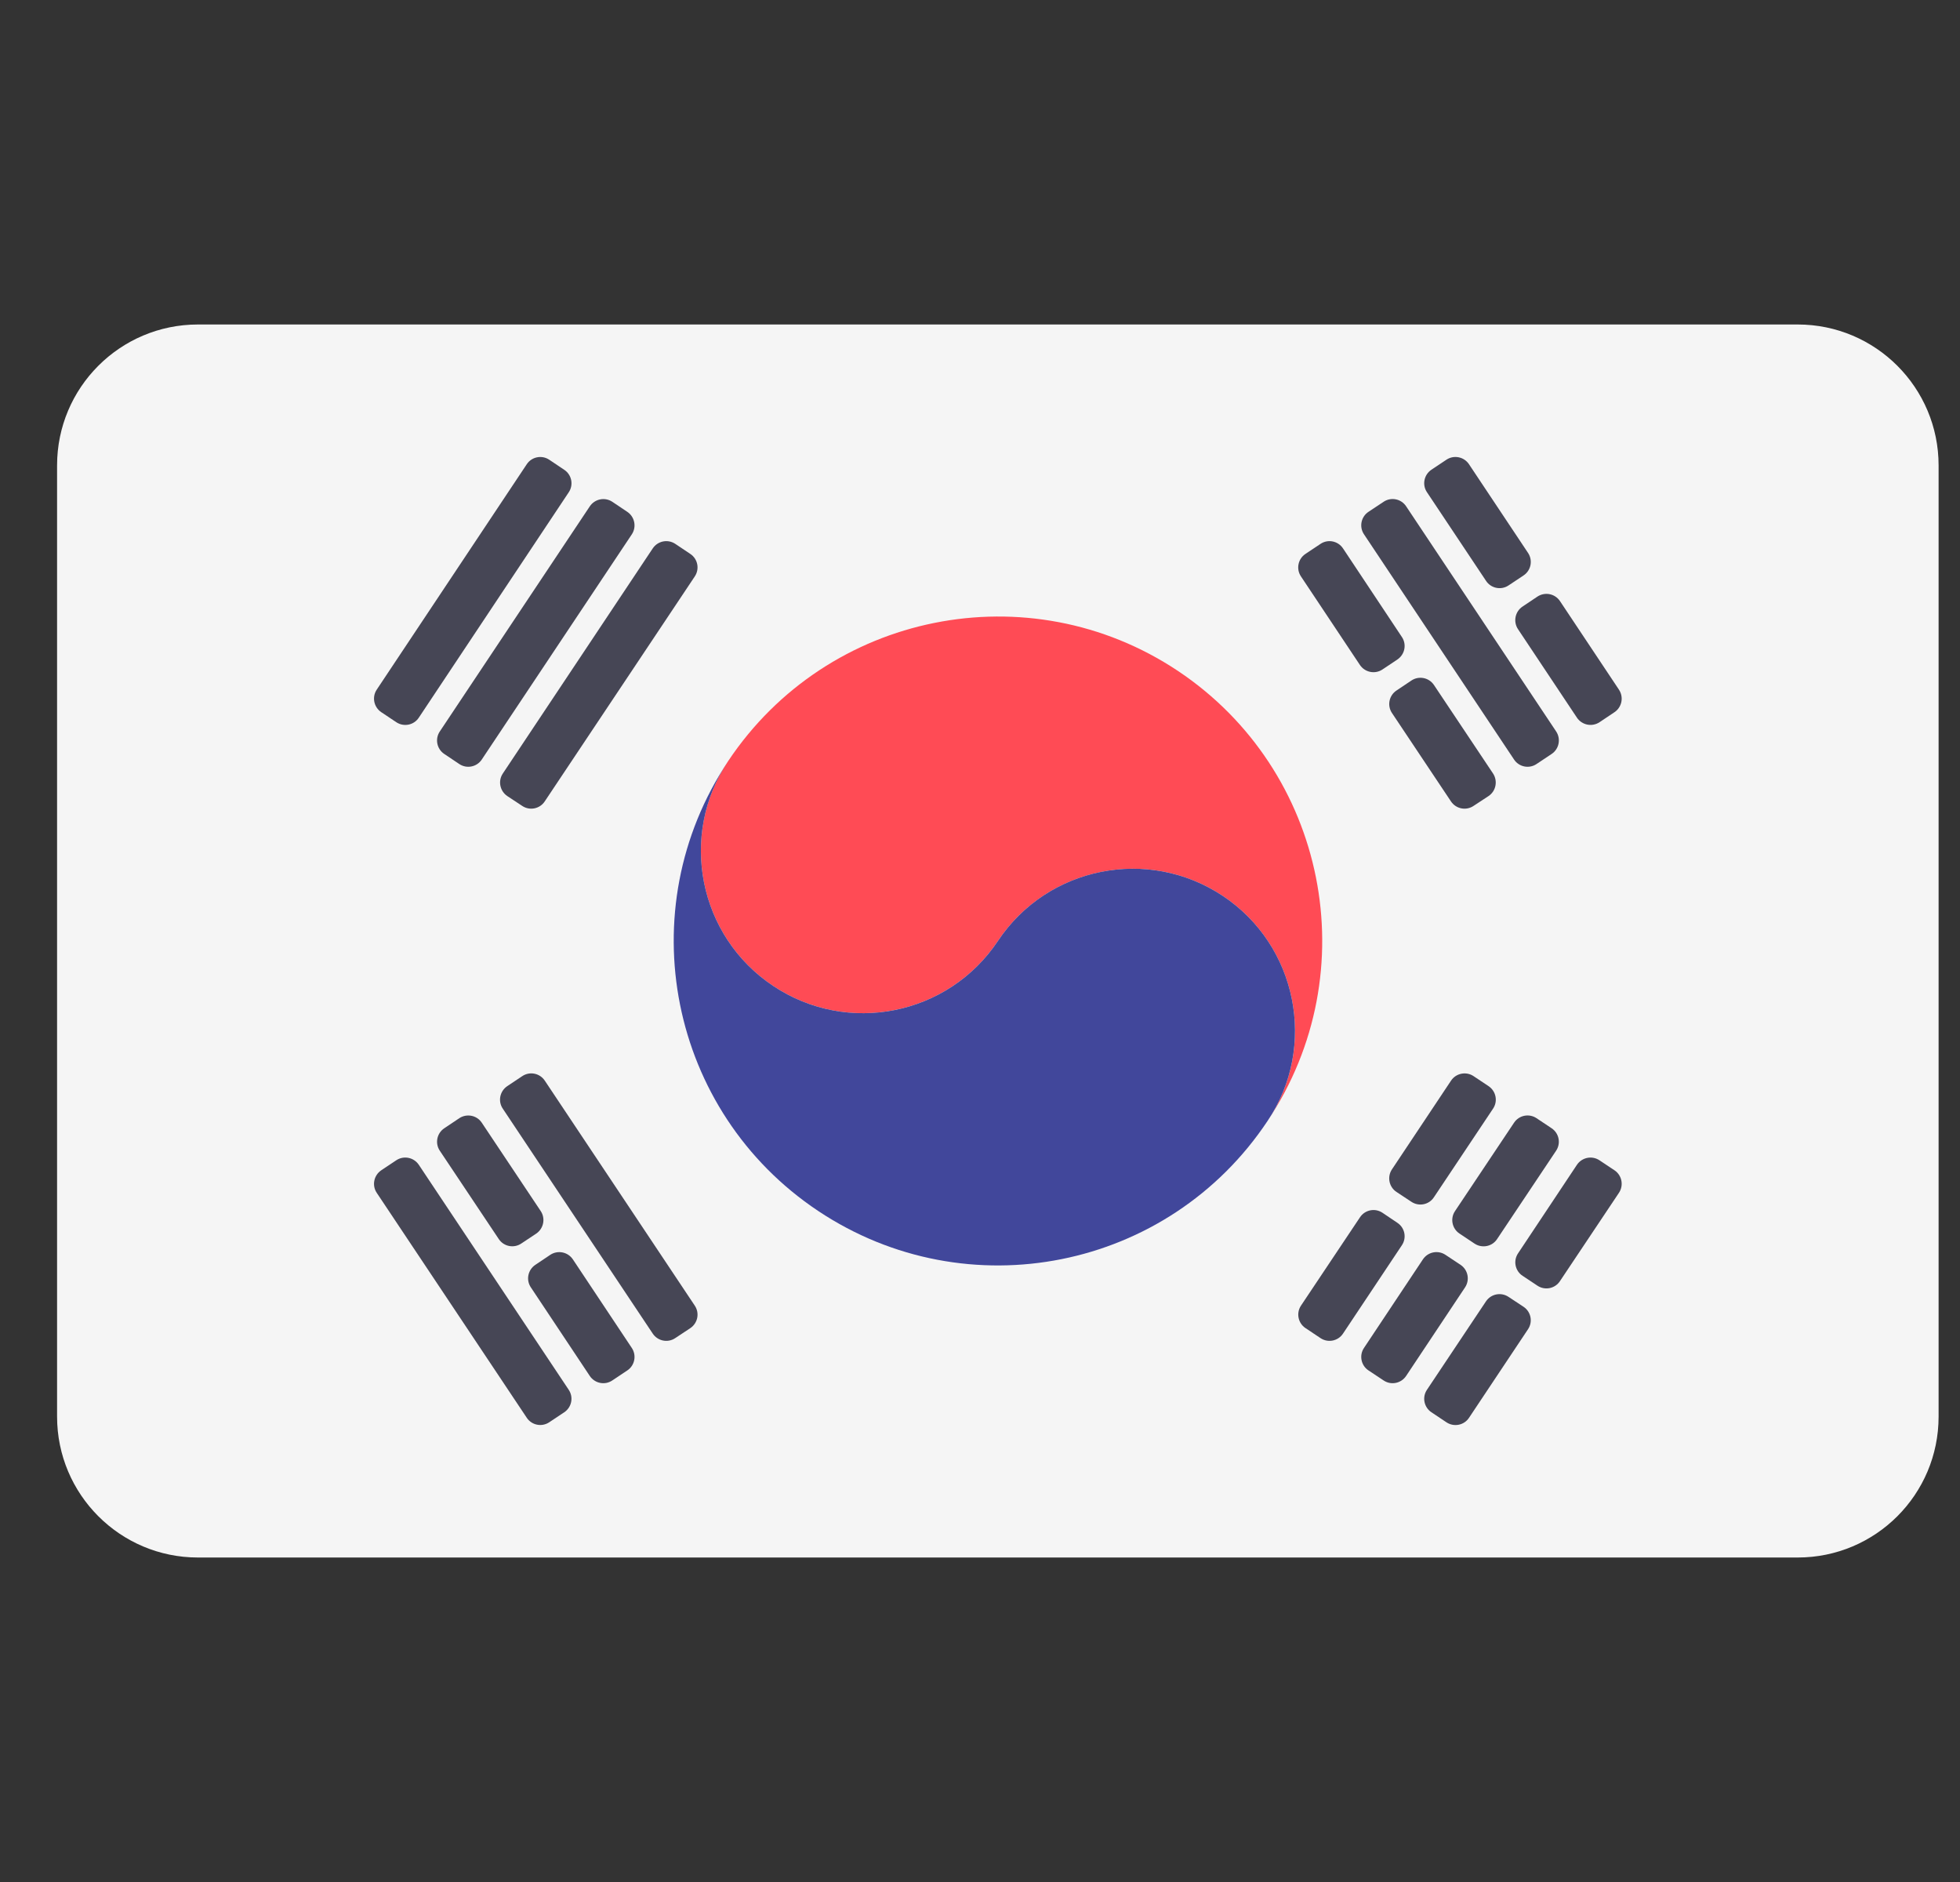
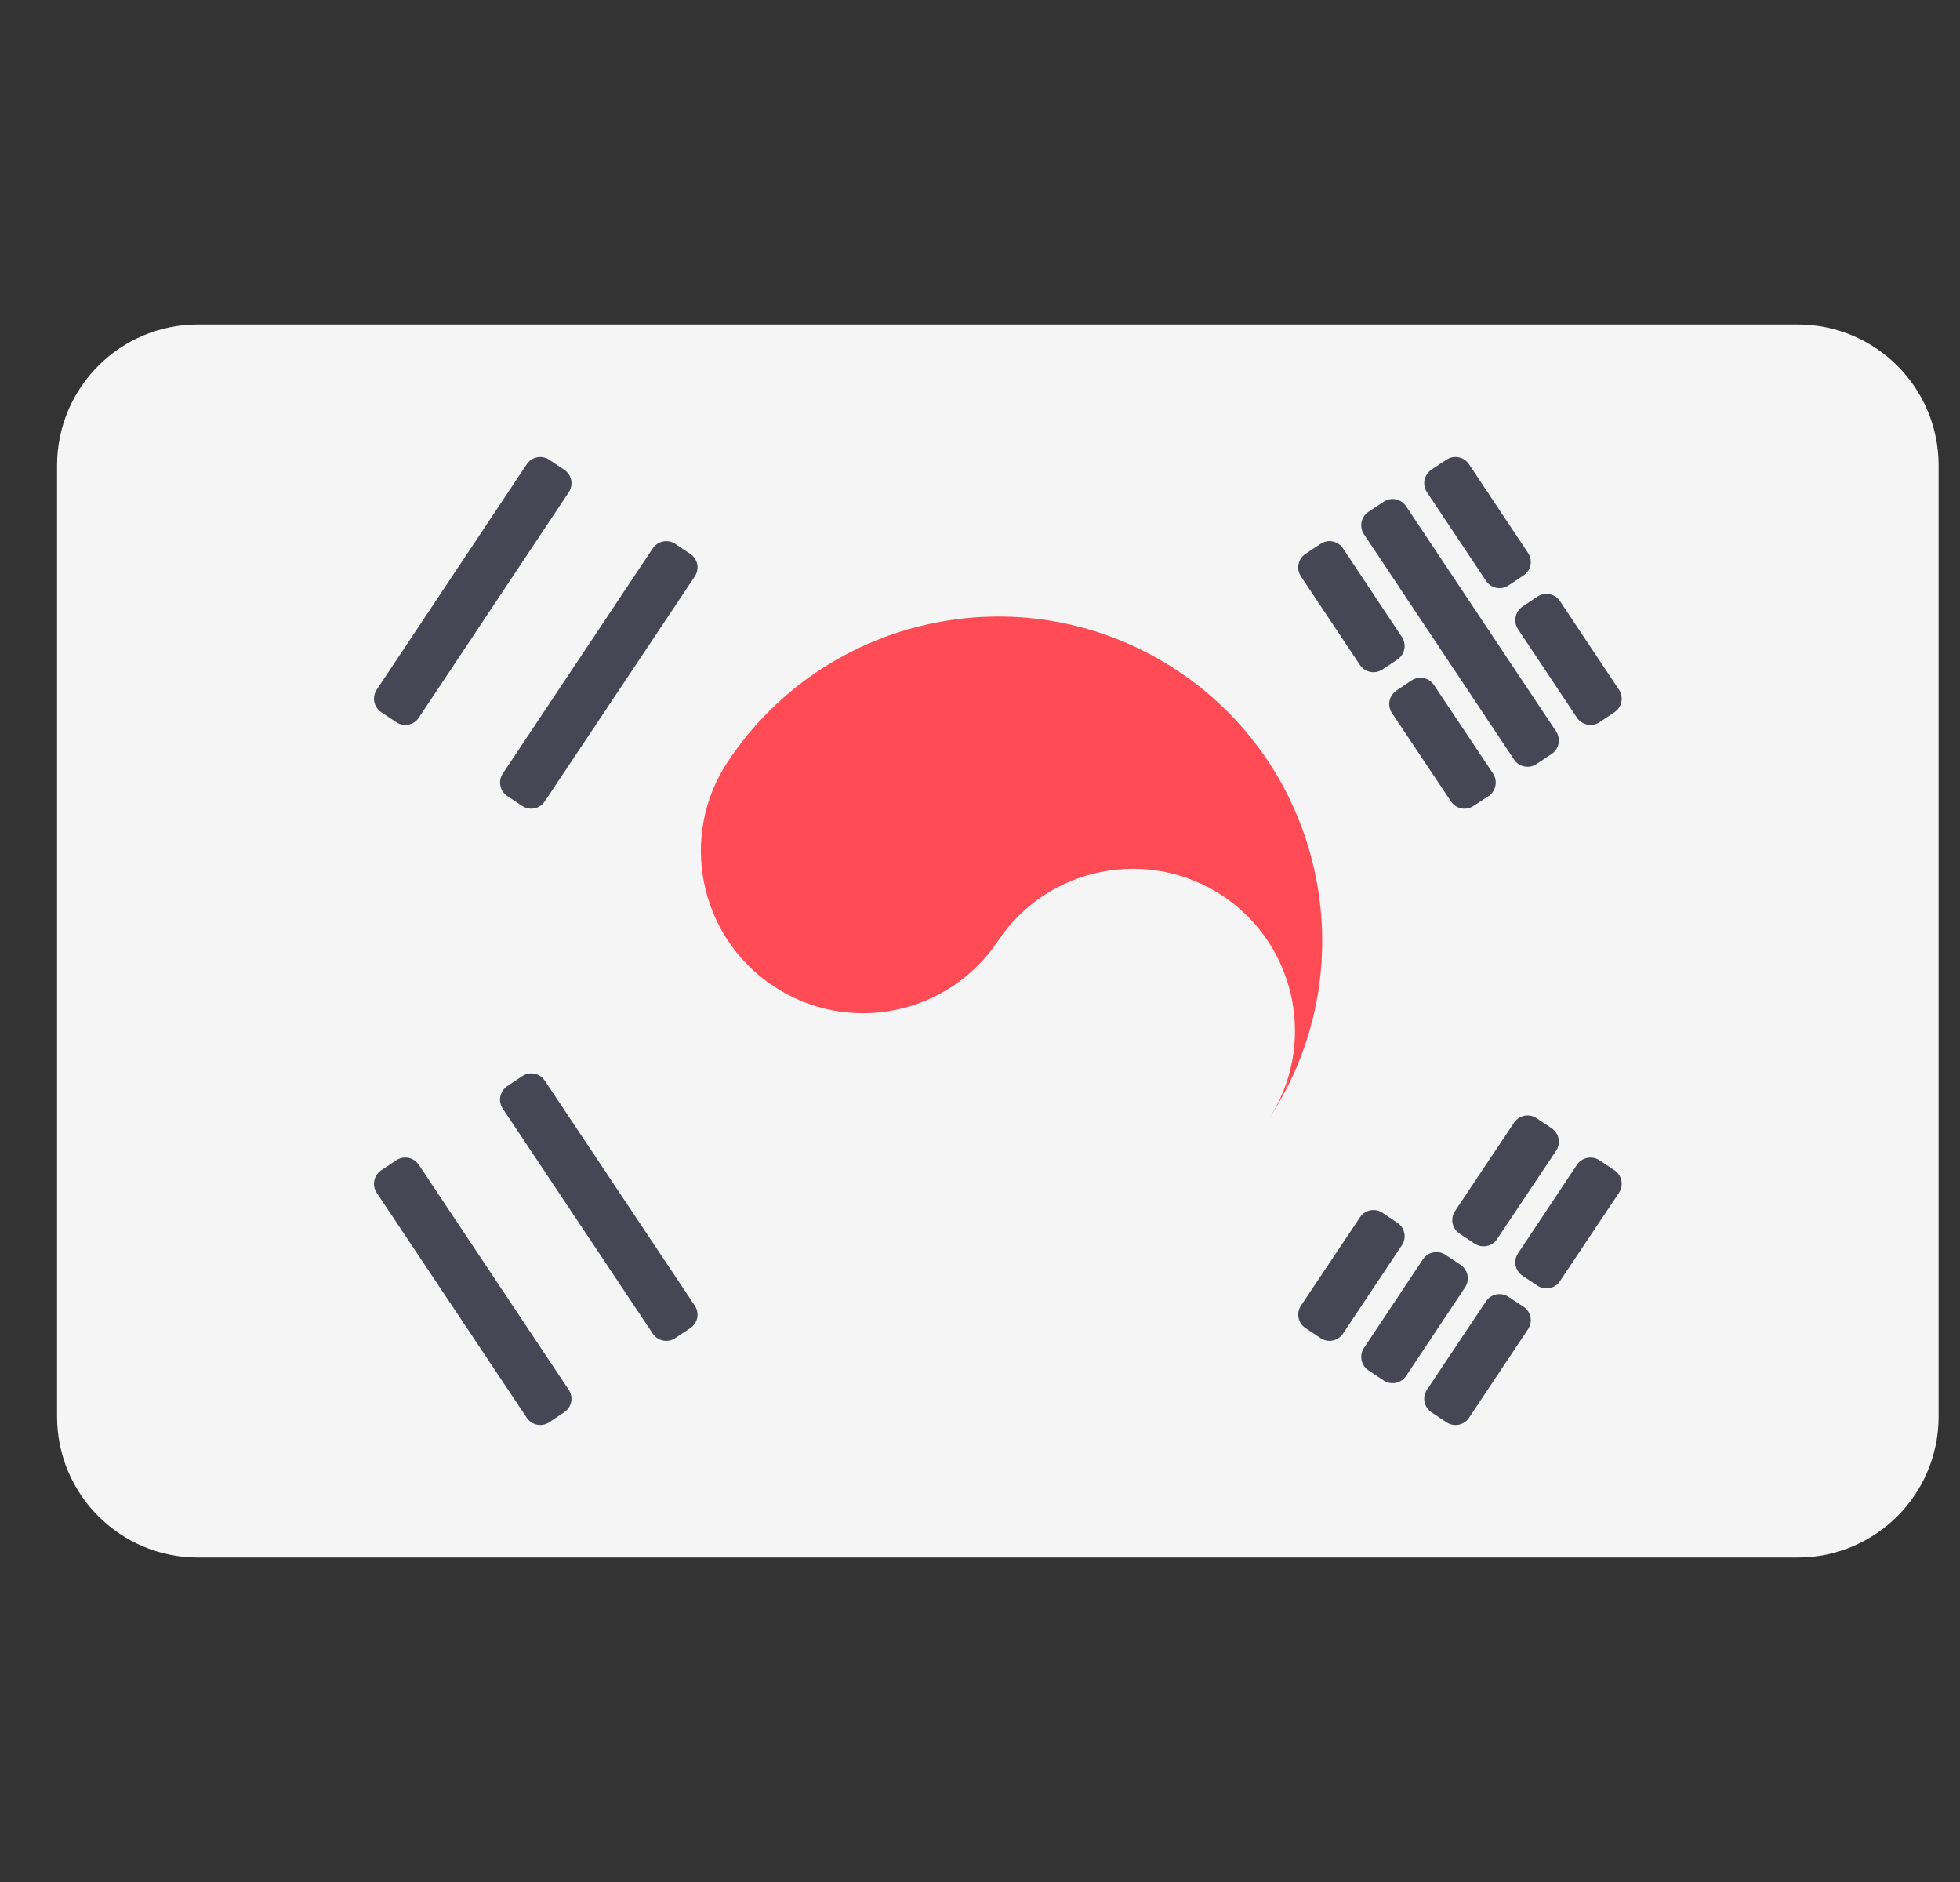
<svg xmlns="http://www.w3.org/2000/svg" width="25" height="24" viewBox="0 0 25 24" fill="none">
  <rect x="0" y="0" width="25" height="24" fill="#333333" stroke="none" />
  <g clip-path="url(#clip0_7512_6868)">
    <path d="M22.93 4.138H2.525C1.532 4.138 0.728 4.943 0.728 5.935V18.065C0.728 19.057 1.532 19.862 2.525 19.862H22.93C23.923 19.862 24.727 19.058 24.727 18.065V5.935C24.727 4.943 23.923 4.138 22.93 4.138Z" fill="#F5F5F5" />
    <path d="M15.025 8.556C13.123 7.289 10.555 7.807 9.288 9.705C8.653 10.652 8.911 11.94 9.862 12.573C10.812 13.207 12.095 12.95 12.729 11.999C13.363 11.049 14.647 10.794 15.597 11.425C16.548 12.059 16.804 13.346 16.169 14.293C17.437 12.392 16.924 9.824 15.025 8.556Z" fill="#FF4B55" />
-     <path d="M9.289 9.705C8.653 10.652 8.911 11.94 9.862 12.573C10.812 13.207 12.095 12.95 12.729 11.999C13.363 11.048 14.647 10.794 15.597 11.425C16.548 12.058 16.804 13.346 16.169 14.293C14.903 16.198 12.336 16.709 10.435 15.442C8.535 14.175 8.021 11.606 9.289 9.705Z" fill="#41479B" />
    <path d="M17.13 6.993L17.881 8.123C17.945 8.218 17.919 8.346 17.824 8.41L17.634 8.537C17.539 8.601 17.41 8.575 17.346 8.48L16.594 7.351C16.53 7.256 16.556 7.127 16.651 7.064L16.843 6.936C16.938 6.872 17.066 6.898 17.13 6.993Z" fill="#464655" />
    <path d="M18.29 8.735L19.044 9.864C19.107 9.96 19.081 10.089 18.986 10.152L18.794 10.278C18.699 10.341 18.572 10.315 18.508 10.221L17.755 9.093C17.691 8.998 17.717 8.869 17.812 8.806L18.003 8.678C18.098 8.615 18.226 8.64 18.29 8.735Z" fill="#464655" />
    <path d="M17.935 6.456L19.849 9.328C19.912 9.423 19.886 9.552 19.791 9.615L19.599 9.743C19.504 9.807 19.375 9.781 19.312 9.686L17.398 6.814C17.334 6.719 17.36 6.59 17.455 6.527L17.648 6.399C17.743 6.335 17.872 6.361 17.935 6.456Z" fill="#464655" />
    <path d="M18.737 5.92L19.491 7.052C19.554 7.147 19.528 7.276 19.432 7.339L19.241 7.466C19.146 7.529 19.018 7.503 18.955 7.408L18.201 6.277C18.137 6.182 18.163 6.054 18.258 5.99L18.45 5.862C18.545 5.799 18.674 5.825 18.737 5.92Z" fill="#464655" />
    <path d="M19.898 7.666L20.65 8.795C20.713 8.89 20.688 9.018 20.593 9.082L20.402 9.21C20.306 9.273 20.178 9.247 20.114 9.152L19.362 8.023C19.299 7.928 19.325 7.799 19.419 7.736L19.61 7.608C19.706 7.545 19.834 7.57 19.898 7.666Z" fill="#464655" />
    <path d="M6.949 13.781L8.862 16.65C8.926 16.745 8.9 16.873 8.805 16.937L8.613 17.064C8.518 17.128 8.39 17.102 8.326 17.007L6.413 14.138C6.349 14.043 6.375 13.915 6.47 13.851L6.662 13.723C6.757 13.66 6.885 13.685 6.949 13.781Z" fill="#464655" />
-     <path d="M6.145 14.317L6.897 15.444C6.96 15.539 6.934 15.667 6.84 15.731L6.649 15.858C6.554 15.922 6.425 15.896 6.362 15.801L5.61 14.675C5.546 14.58 5.572 14.451 5.667 14.388L5.858 14.26C5.953 14.197 6.082 14.222 6.145 14.317Z" fill="#464655" />
-     <path d="M7.307 16.06L8.059 17.19C8.122 17.285 8.096 17.413 8.002 17.476L7.81 17.604C7.715 17.668 7.587 17.642 7.523 17.547L6.771 16.417C6.707 16.322 6.733 16.194 6.828 16.13L7.019 16.002C7.115 15.939 7.243 15.965 7.307 16.06Z" fill="#464655" />
    <path d="M5.342 14.854L7.254 17.723C7.318 17.818 7.292 17.946 7.197 18.01L7.006 18.137C6.911 18.201 6.782 18.175 6.719 18.08L4.805 15.211C4.742 15.116 4.768 14.988 4.863 14.924L5.055 14.796C5.15 14.733 5.278 14.759 5.342 14.854Z" fill="#464655" />
    <path d="M6.413 9.865L8.326 6.993C8.39 6.898 8.518 6.872 8.614 6.936L8.805 7.064C8.9 7.127 8.926 7.255 8.862 7.351L6.948 10.22C6.885 10.315 6.757 10.341 6.662 10.278L6.471 10.152C6.376 10.088 6.35 9.96 6.413 9.865Z" fill="#464655" />
-     <path d="M5.609 9.329L7.523 6.457C7.587 6.362 7.715 6.336 7.81 6.399L8.001 6.527C8.096 6.591 8.122 6.719 8.059 6.814L6.145 9.686C6.082 9.781 5.953 9.807 5.858 9.743L5.667 9.615C5.572 9.552 5.546 9.424 5.609 9.329Z" fill="#464655" />
    <path d="M4.805 8.795L6.719 5.92C6.782 5.825 6.911 5.799 7.006 5.863L7.197 5.991C7.292 6.054 7.318 6.182 7.255 6.277L5.342 9.152C5.279 9.248 5.15 9.273 5.055 9.21L4.863 9.082C4.768 9.018 4.742 8.89 4.805 8.795Z" fill="#464655" />
    <path d="M16.594 16.65L17.347 15.523C17.41 15.428 17.539 15.402 17.634 15.466L17.824 15.594C17.919 15.657 17.945 15.785 17.881 15.88L17.13 17.007C17.067 17.102 16.938 17.128 16.843 17.064L16.651 16.936C16.557 16.873 16.531 16.745 16.594 16.65Z" fill="#464655" />
-     <path d="M17.754 14.913L18.508 13.781C18.571 13.686 18.7 13.66 18.795 13.723L18.987 13.851C19.082 13.915 19.108 14.043 19.044 14.138L18.289 15.269C18.226 15.364 18.098 15.389 18.003 15.326L17.812 15.2C17.717 15.137 17.691 15.008 17.754 14.913Z" fill="#464655" />
    <path d="M17.398 17.189L18.15 16.059C18.214 15.964 18.342 15.939 18.437 16.002L18.63 16.13C18.725 16.194 18.75 16.322 18.687 16.417L17.935 17.547C17.871 17.642 17.743 17.668 17.648 17.604L17.455 17.476C17.36 17.413 17.334 17.284 17.398 17.189Z" fill="#464655" />
    <path d="M18.559 15.444L19.312 14.317C19.375 14.222 19.504 14.196 19.599 14.26L19.791 14.388C19.886 14.451 19.912 14.58 19.848 14.675L19.095 15.802C19.032 15.897 18.903 15.922 18.808 15.859L18.616 15.731C18.521 15.668 18.495 15.539 18.559 15.444Z" fill="#464655" />
    <path d="M18.201 17.723L18.954 16.595C19.018 16.5 19.146 16.475 19.241 16.538L19.432 16.664C19.528 16.727 19.554 16.856 19.49 16.951L18.737 18.081C18.674 18.176 18.545 18.201 18.45 18.138L18.258 18.01C18.163 17.946 18.137 17.818 18.201 17.723Z" fill="#464655" />
    <path d="M19.363 15.983L20.114 14.854C20.178 14.759 20.307 14.733 20.402 14.797L20.593 14.924C20.688 14.988 20.713 15.116 20.65 15.211L19.897 16.338C19.834 16.433 19.706 16.459 19.611 16.396L19.421 16.27C19.325 16.207 19.299 16.078 19.363 15.983Z" fill="#464655" />
  </g>
  <defs>
    <clipPath id="clip0_7512_6868">
      <rect width="24" height="24" fill="white" transform="translate(0.728)" />
    </clipPath>
  </defs>
</svg>